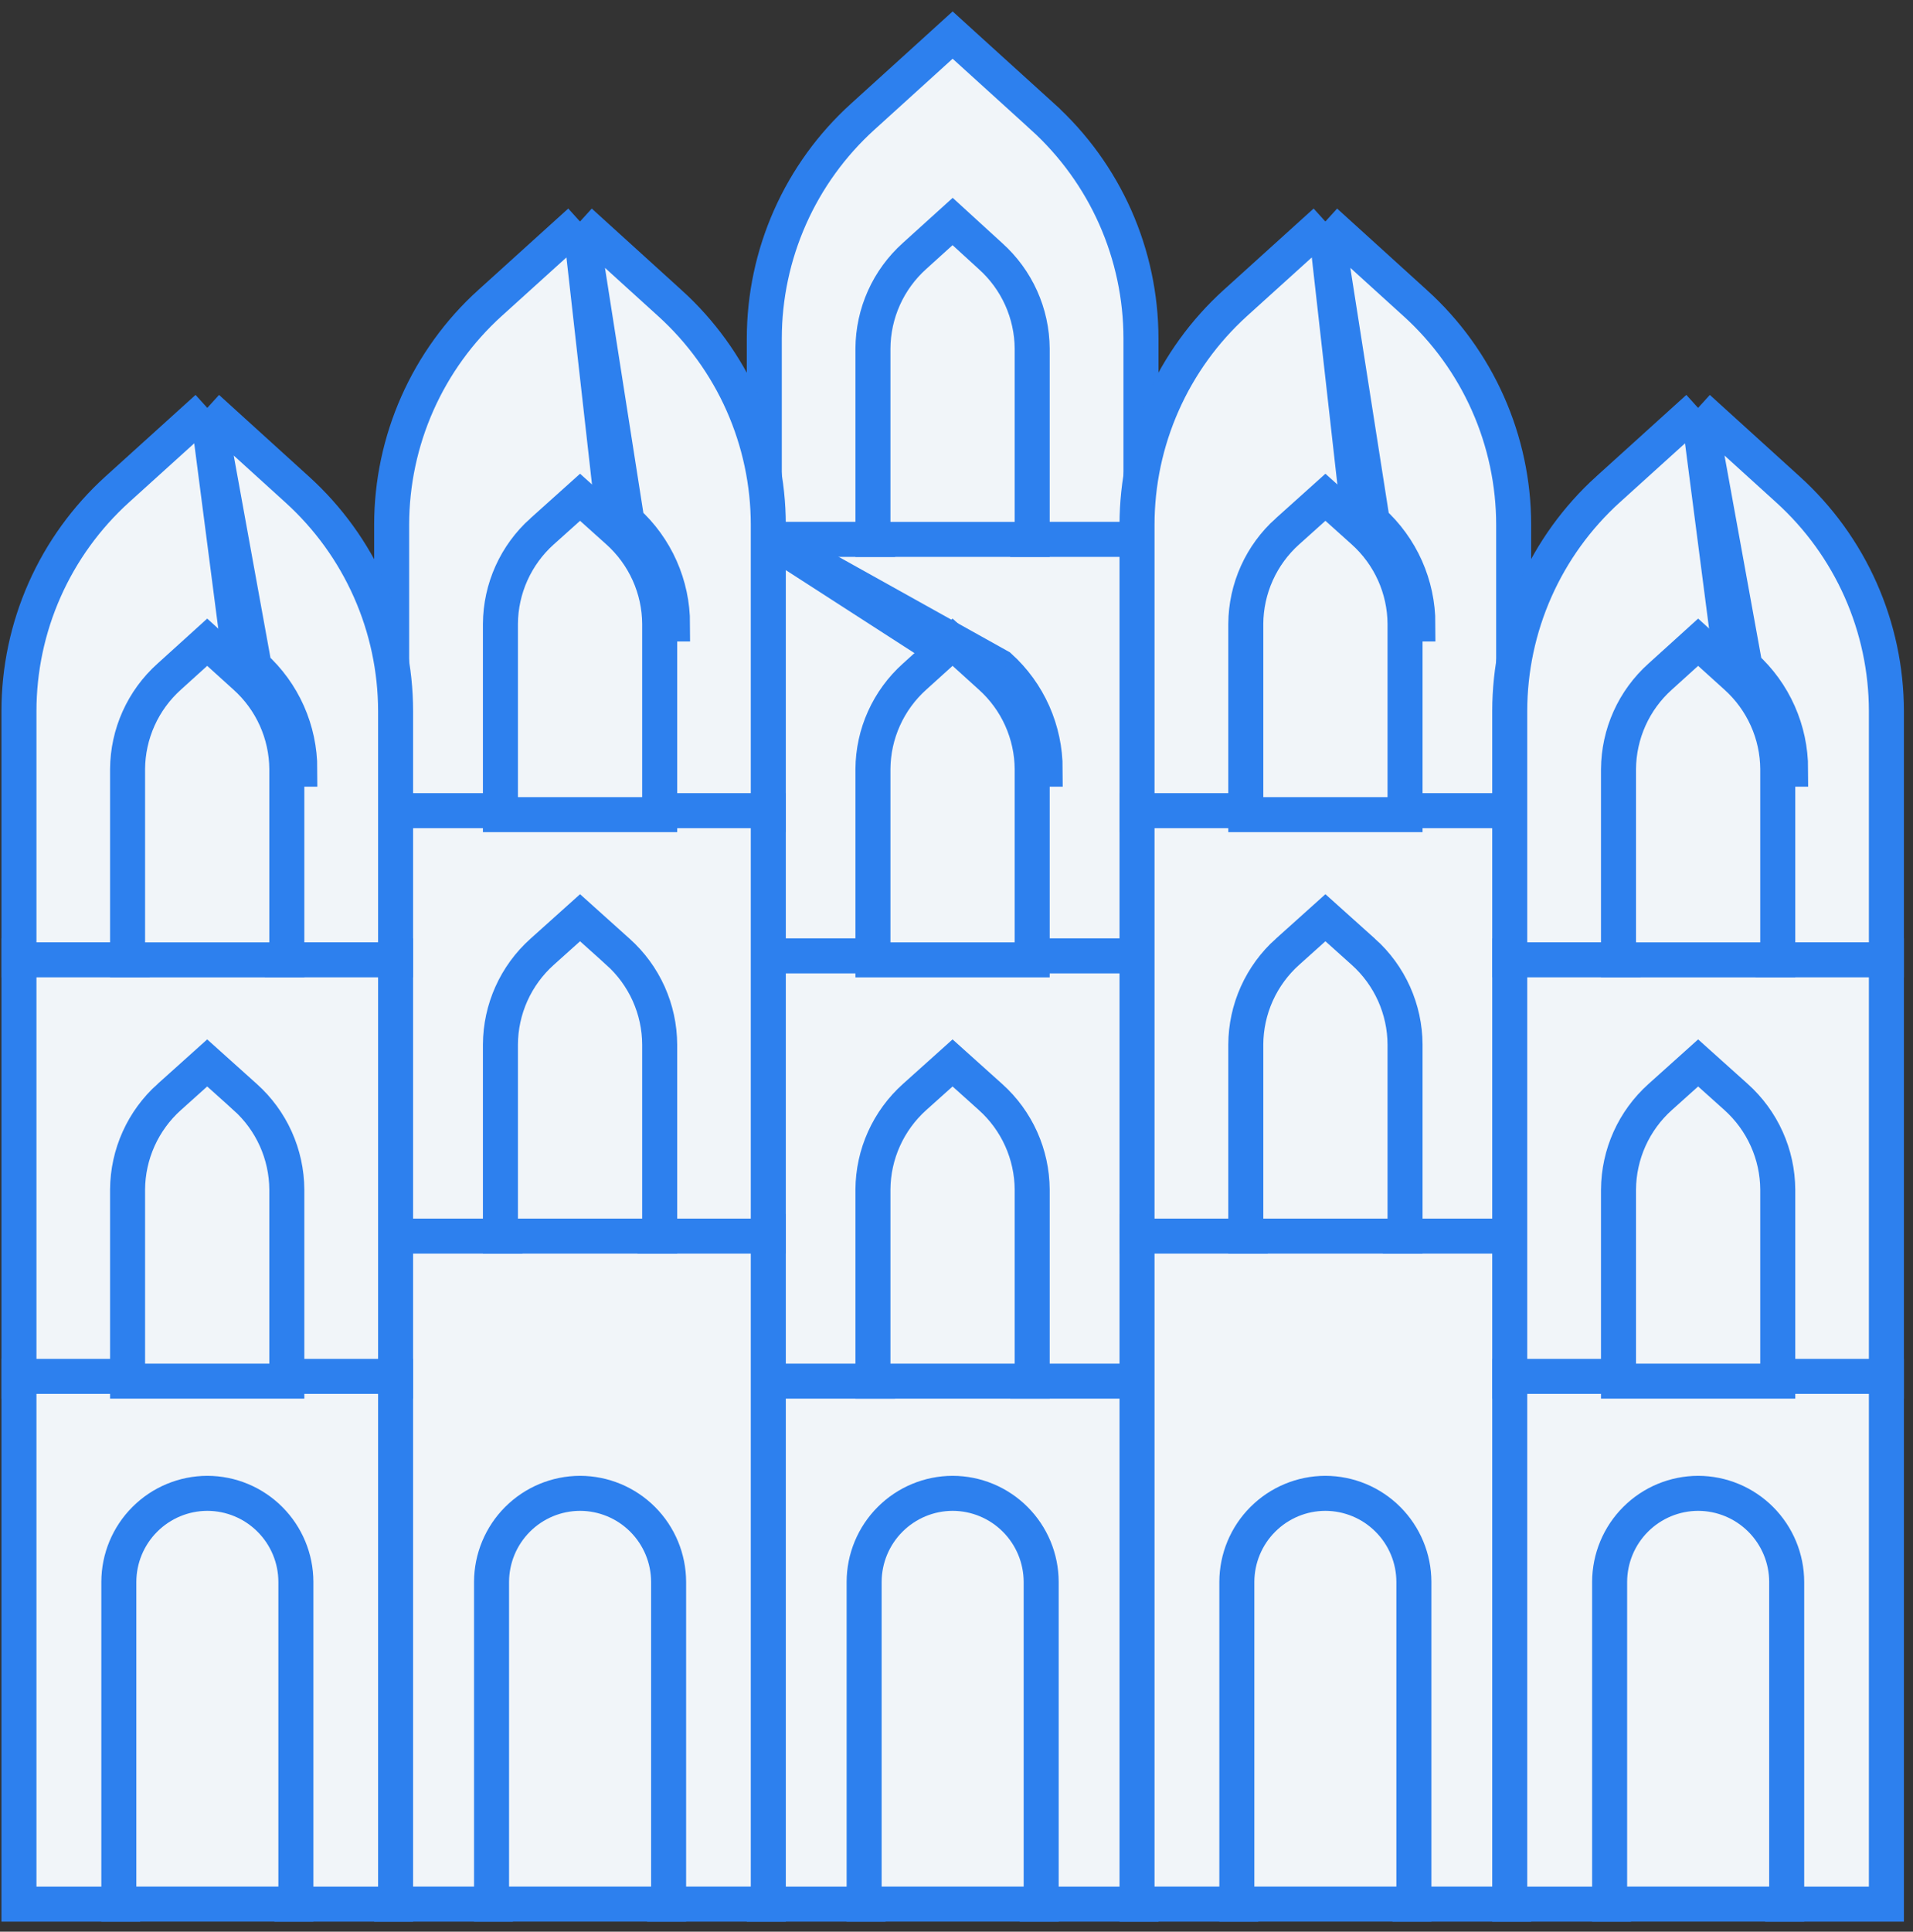
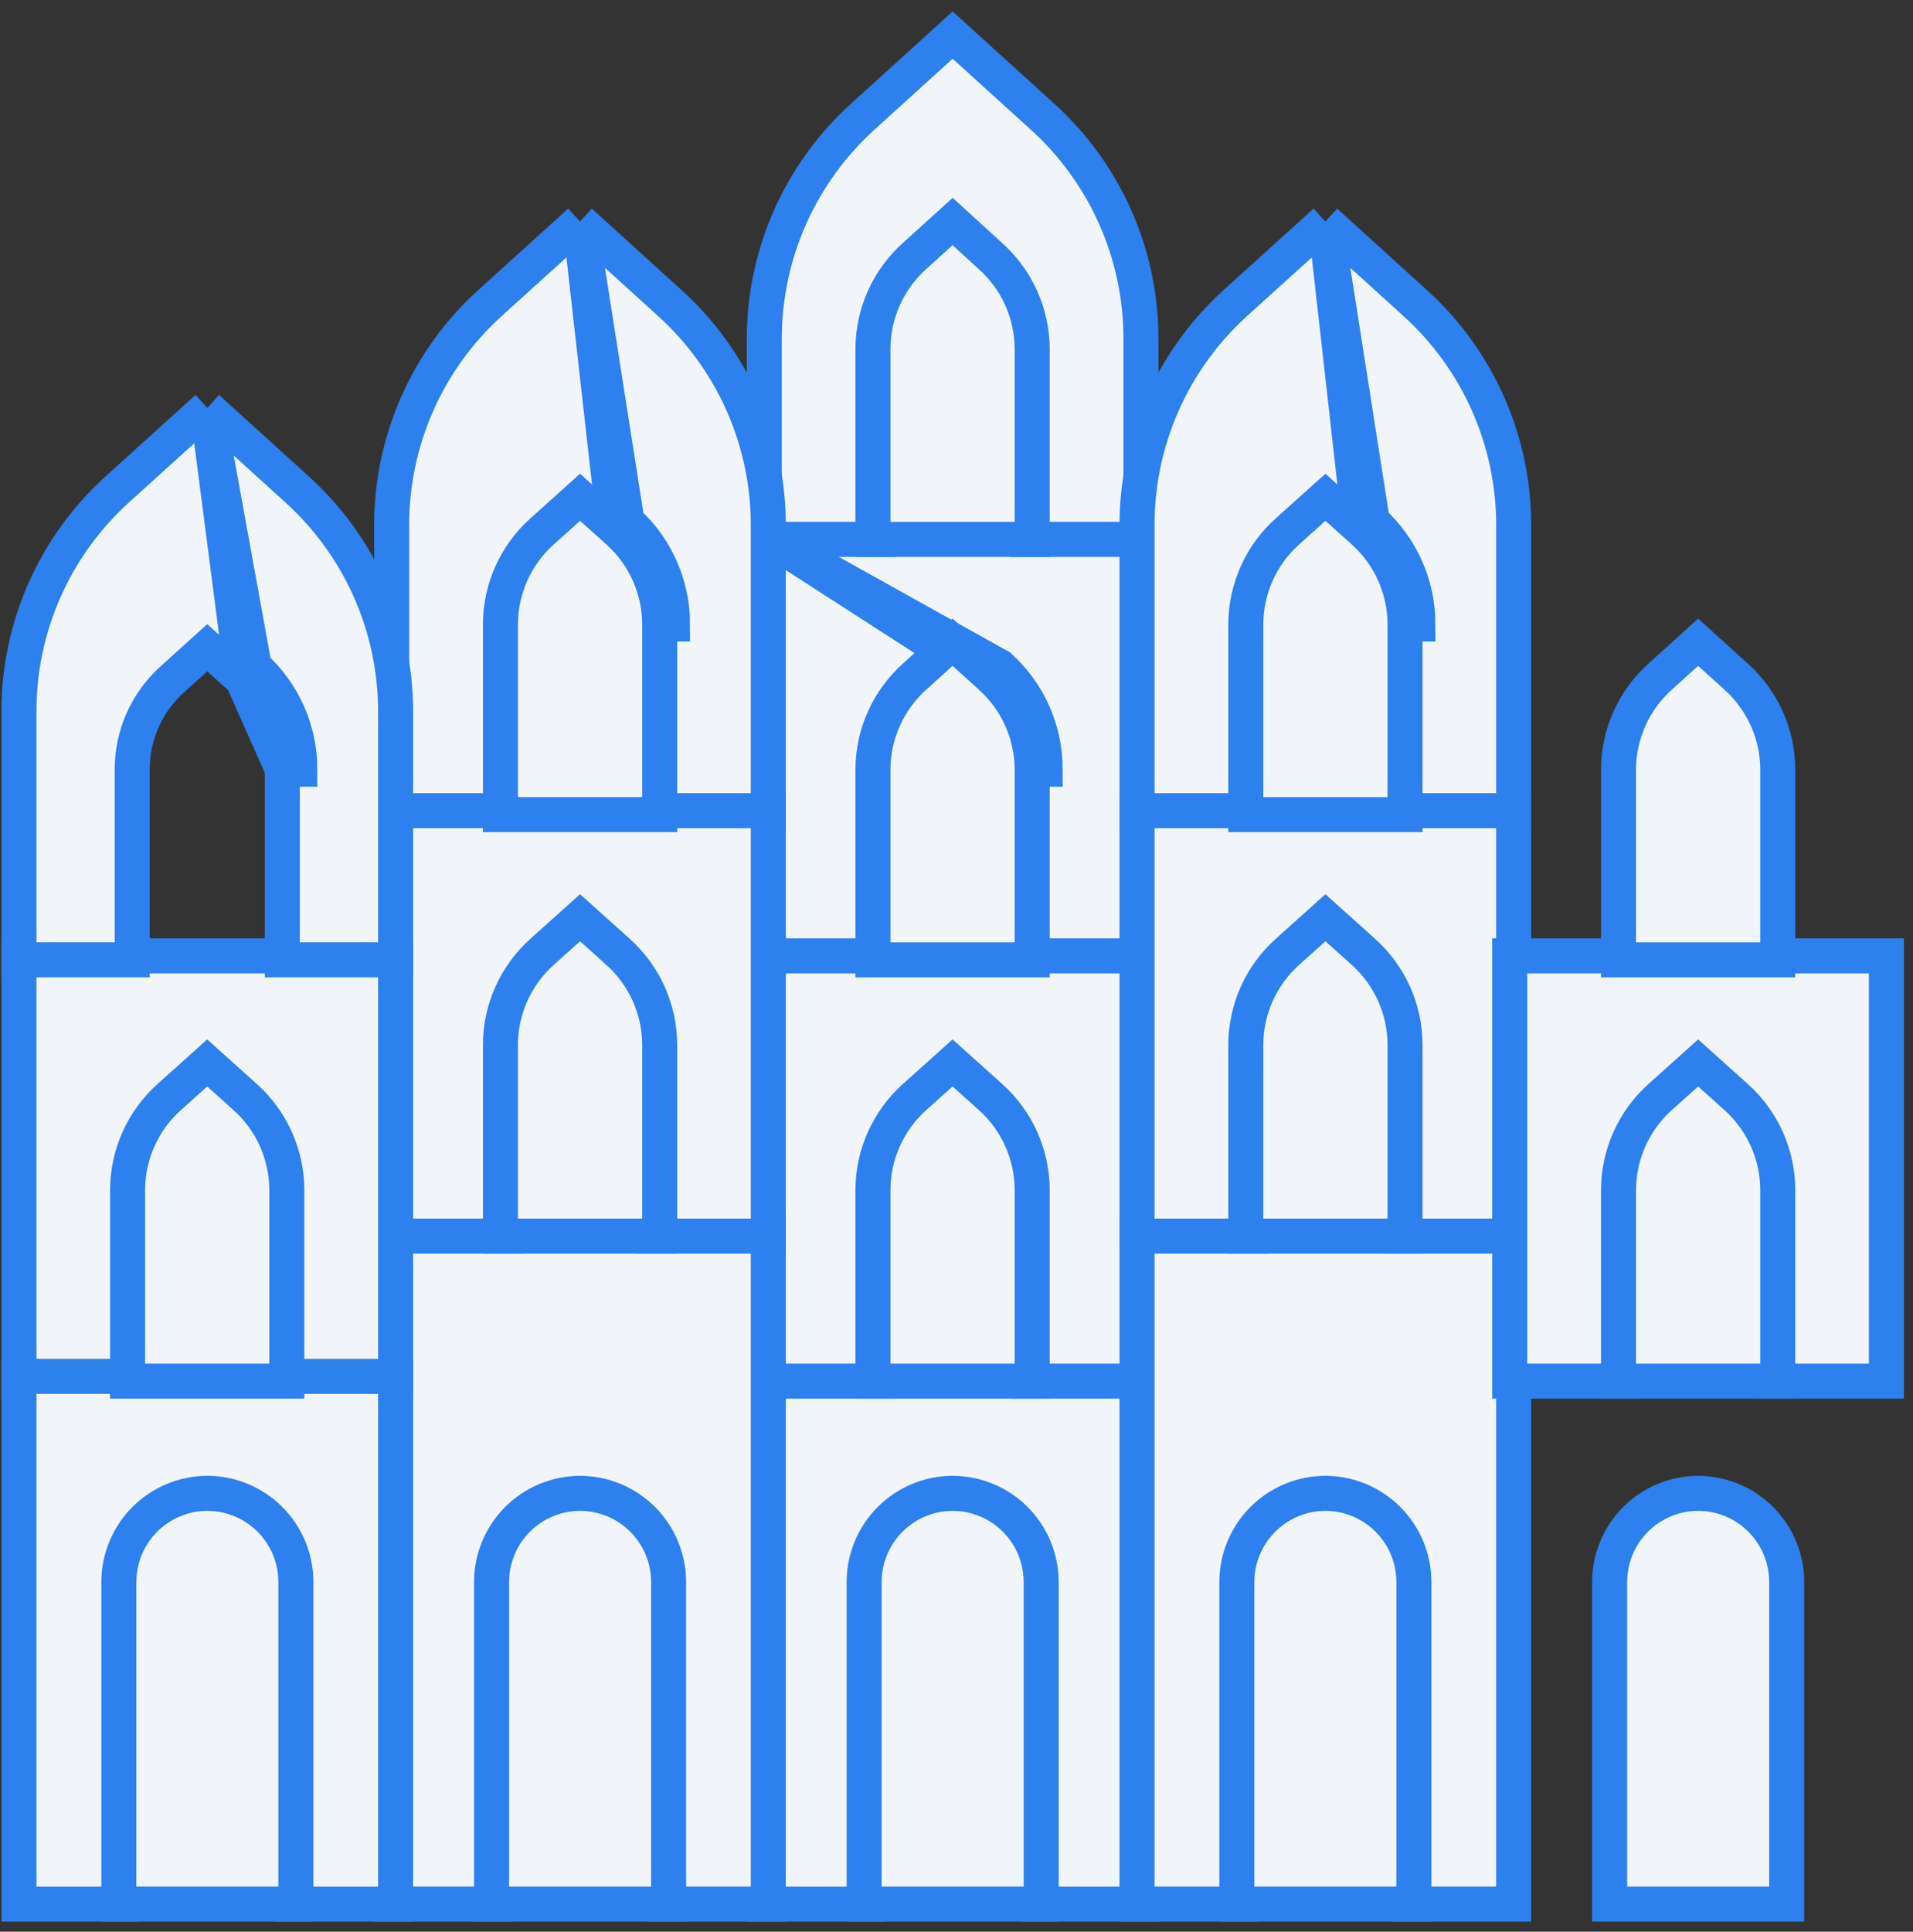
<svg xmlns="http://www.w3.org/2000/svg" width="106" height="107" viewBox="0 0 106 107" fill="none">
  <rect x="0" y="0" width="106" height="107" fill="#333333" stroke="none" />
  <path d="M42.35 29.658H43.32H48.483H48.518H62.251H63.221V30.628V52.197V53.167H62.251H57.914H56.944V52.197L56.944 42.607L56.944 42.606M42.35 29.658L55.39 36.927C56.184 37.645 56.819 38.521 57.254 39.499C57.688 40.477 57.913 41.535 57.914 42.606H56.944M42.35 29.658V30.628V52.197V53.167H43.32H47.657H48.627V52.197L48.627 42.607C48.627 42.606 48.627 42.606 48.627 42.606C48.627 42.606 48.627 42.606 48.627 42.606C48.628 41.671 48.825 40.747 49.204 39.893C49.584 39.039 50.138 38.273 50.832 37.646C50.832 37.646 50.832 37.646 50.832 37.646L52.786 35.88L54.739 37.646M42.35 29.658L54.739 37.646M56.944 42.606C56.943 41.671 56.747 40.747 56.367 39.893C55.987 39.039 55.433 38.273 54.739 37.646M56.944 42.606L54.739 37.646M54.739 37.646C54.739 37.646 54.739 37.646 54.739 37.646M54.739 37.646L54.739 37.646" fill="#F1F5F9" stroke="#2D80EE" stroke-width="1.94" />
  <path d="M53.437 2.535L52.786 1.943L52.134 2.535L47.797 6.469C46.084 8.022 44.715 9.916 43.777 12.029C42.839 14.143 42.353 16.428 42.35 18.741V18.742V28.907V29.877H43.32H47.657H48.627V28.907L48.627 19.315L48.627 19.31C48.622 18.366 48.816 17.432 49.196 16.569C49.576 15.705 50.133 14.931 50.832 14.298C50.832 14.298 50.833 14.297 50.833 14.297L52.786 12.532L54.739 14.297C54.739 14.298 54.739 14.298 54.739 14.298C55.438 14.932 55.995 15.705 56.375 16.569C56.755 17.432 56.949 18.366 56.944 19.31H56.944V19.315V28.907V29.877H57.914H62.251H63.221V28.907L63.221 18.742L63.221 18.741C63.218 16.428 62.733 14.143 61.795 12.029C60.857 9.916 59.487 8.023 57.774 6.47C57.774 6.47 57.774 6.47 57.774 6.469L53.437 2.535Z" fill="#F1F5F9" stroke="#2D80EE" stroke-width="1.94" />
  <path d="M43.32 76.241H42.35V77.211V104.505V105.475H43.32H47.129H48.099V104.505V87.629C48.099 86.386 48.593 85.194 49.472 84.315C50.351 83.436 51.543 82.942 52.786 82.942C54.029 82.942 55.22 83.436 56.099 84.315C56.978 85.194 57.472 86.386 57.472 87.629V104.505V105.475H58.442H62.251H63.221V104.505V77.211V76.241H62.251H48.518H48.483H43.32Z" fill="#F1F5F9" stroke="#2D80EE" stroke-width="1.94" />
  <path d="M43.32 52.948H42.35V53.918V75.533V76.503H43.32H47.657H48.627V75.533V65.896H48.627L48.627 65.89C48.621 64.947 48.815 64.013 49.195 63.149C49.575 62.285 50.133 61.512 50.832 60.879C50.832 60.879 50.832 60.879 50.832 60.878L52.786 59.113L54.739 60.878C55.438 61.512 55.996 62.285 56.376 63.149C56.756 64.013 56.95 64.947 56.944 65.89H56.944V65.896V75.533V76.503H57.914H62.251H63.221V75.533V53.918V52.948H62.251H48.518H48.483H43.32Z" fill="#F1F5F9" stroke="#2D80EE" stroke-width="1.94" />
  <path d="M53.43 59.46L52.782 58.878L52.134 59.46L50.677 60.767C50.677 60.767 50.677 60.767 50.677 60.767C49.957 61.413 49.379 62.202 48.982 63.084C48.584 63.966 48.376 64.922 48.37 65.889H48.37V65.895V75.533V76.503H49.34H56.224H57.194V75.533V65.895H57.194L57.194 65.889C57.188 64.922 56.979 63.966 56.582 63.084C56.184 62.202 55.607 61.413 54.887 60.768C54.887 60.768 54.887 60.768 54.887 60.768C54.886 60.767 54.886 60.767 54.886 60.767L53.43 59.46Z" fill="#F1F5F9" stroke="#2D80EE" stroke-width="1.94" />
  <path d="M22.672 68.208H21.702V69.178V104.503V105.473H22.672H26.481H27.451V104.503V87.626C27.451 86.384 27.945 85.192 28.823 84.313C29.702 83.434 30.894 82.94 32.137 82.94C33.38 82.94 34.572 83.434 35.451 84.313C36.33 85.192 36.823 86.384 36.823 87.626V104.503V105.473H37.793H41.602H42.572V104.503V69.178V68.208H41.602H27.869H27.835H22.672Z" fill="#F1F5F9" stroke="#2D80EE" stroke-width="1.94" />
  <path d="M32.138 12.271L32.789 12.862L37.125 16.797C37.126 16.797 37.126 16.797 37.126 16.797C37.126 16.797 37.126 16.797 37.126 16.797C38.839 18.35 40.208 20.243 41.146 22.356C42.084 24.47 42.57 26.756 42.572 29.068L42.572 29.069L42.572 44.156V45.126H41.602H37.266H36.296V44.156L36.296 34.565L36.296 34.564M32.138 12.271L34.742 28.885C35.536 29.603 36.17 30.479 36.605 31.457C37.04 32.436 37.265 33.494 37.266 34.564H36.296M32.138 12.271L31.486 12.861L27.15 16.785L27.149 16.785C25.434 18.339 24.064 20.235 23.126 22.351C22.188 24.466 21.703 26.754 21.702 29.068V29.069V44.156V45.126H22.672H27.009H27.979V44.156V34.565C27.979 33.63 28.176 32.706 28.556 31.851C28.935 30.997 29.49 30.232 30.183 29.605C30.183 29.605 30.183 29.605 30.183 29.605L32.137 27.838L34.091 29.605M32.138 12.271L34.091 29.605M36.296 34.564C36.295 33.63 36.098 32.706 35.719 31.851C35.339 30.997 34.785 30.232 34.091 29.605M36.296 34.564L34.091 29.605M34.091 29.605C34.091 29.605 34.091 29.605 34.091 29.605M34.091 29.605L34.091 29.605" fill="#F1F5F9" stroke="#2D80EE" stroke-width="1.94" />
  <path d="M22.672 44.904H21.702V45.874V67.501V68.471H22.672H27.009H27.979V67.501L27.979 57.863L27.979 57.858C27.974 56.915 28.167 55.98 28.547 55.117C28.927 54.253 29.485 53.48 30.184 52.846C30.184 52.846 30.184 52.846 30.184 52.846L32.137 51.08L34.09 52.846C34.09 52.846 34.09 52.846 34.091 52.846C34.789 53.48 35.347 54.253 35.727 55.117C36.107 55.981 36.301 56.915 36.296 57.858H36.296V57.863V67.501V68.471H37.266H41.602H42.572V67.501V45.874V44.904H41.602H27.869H27.835H22.672Z" fill="#F1F5F9" stroke="#2D80EE" stroke-width="1.94" />
  <path d="M2.02 52.948H1.05V53.918V75.533V76.503H2.02H6.356H7.326V75.533V65.896H7.326L7.326 65.89C7.321 64.947 7.514 64.013 7.894 63.149C8.274 62.285 8.832 61.512 9.531 60.879C9.531 60.879 9.531 60.879 9.531 60.878L11.485 59.113L13.438 60.878C14.138 61.512 14.696 62.285 15.076 63.149C15.456 64.013 15.649 64.947 15.643 65.89H15.643V65.896V75.533V76.503H16.613H20.95H21.92V75.533V53.918V52.948H20.95H7.217H7.182H2.02Z" fill="#F1F5F9" stroke="#2D80EE" stroke-width="1.94" />
  <path d="M2.02 76.241H1.05V77.211V104.505V105.475H2.02H5.829H6.799V104.505V87.629C6.799 86.386 7.292 85.194 8.171 84.315C9.05 83.436 10.242 82.942 11.485 82.942C12.728 82.942 13.92 83.436 14.799 84.315C15.677 85.194 16.171 86.386 16.171 87.629V104.505V105.475H17.141H20.95H21.92V104.505V77.211V76.241H20.95H7.217H7.182H2.02Z" fill="#F1F5F9" stroke="#2D80EE" stroke-width="1.94" />
  <path d="M11.486 22.594L12.137 23.185L16.473 27.12C18.186 28.673 19.556 30.566 20.494 32.68C21.432 34.793 21.918 37.079 21.92 39.391L21.92 39.392L21.92 52.196V53.166H20.95H16.613H15.643V52.196L15.643 42.605L15.643 42.605M11.486 22.594L14.089 36.925C14.883 37.643 15.518 38.519 15.953 39.498C16.387 40.476 16.613 41.534 16.613 42.605H15.643M11.486 22.594L10.834 23.184L6.497 27.108L6.497 27.108C4.782 28.663 3.411 30.558 2.473 32.674C1.535 34.789 1.05 37.078 1.05 39.392V39.392V52.196V53.166H2.02H6.356H7.326V52.196L7.326 42.605C7.326 42.605 7.326 42.605 7.326 42.605C7.326 42.605 7.326 42.605 7.326 42.605C7.327 41.67 7.524 40.746 7.903 39.892C8.283 39.037 8.837 38.272 9.531 37.645L11.485 35.879L13.439 37.645M11.486 22.594L13.439 37.645M15.643 42.605C15.643 41.67 15.446 40.746 15.066 39.892C14.687 39.037 14.132 38.272 13.439 37.645M15.643 42.605L13.439 37.645" fill="#F1F5F9" stroke="#2D80EE" stroke-width="1.94" />
  <path d="M73.439 12.271L74.09 12.862L78.426 16.797C78.426 16.797 78.426 16.797 78.426 16.797C78.426 16.797 78.427 16.797 78.427 16.797C80.14 18.35 81.509 20.243 82.447 22.356C83.385 24.47 83.871 26.756 83.873 29.068L83.873 29.069L83.873 44.156V45.126H82.903H78.566H77.596V44.156L77.596 34.565L77.596 34.564M73.439 12.271L76.042 28.885C76.836 29.603 77.471 30.479 77.906 31.457C78.341 32.436 78.566 33.494 78.566 34.564H77.596M73.439 12.271L72.787 12.861L68.45 16.785L68.45 16.785C66.735 18.339 65.365 20.235 64.427 22.351C63.488 24.466 63.003 26.754 63.003 29.068V29.069V44.156V45.126H63.973H68.309H69.279V44.156L69.279 34.565C69.279 34.565 69.279 34.565 69.279 34.565C69.279 34.564 69.279 34.564 69.279 34.564C69.28 33.63 69.477 32.706 69.856 31.851C70.236 30.997 70.791 30.232 71.484 29.605C71.484 29.605 71.484 29.605 71.484 29.605L73.438 27.838L75.392 29.605M73.439 12.271L75.392 29.605M77.596 34.564C77.596 33.63 77.399 32.706 77.019 31.851C76.64 30.997 76.085 30.232 75.392 29.605M77.596 34.564L75.392 29.605M75.392 29.605C75.392 29.605 75.392 29.605 75.392 29.605M75.392 29.605L75.392 29.605" fill="#F1F5F9" stroke="#2D80EE" stroke-width="1.94" />
  <path d="M63.973 68.208H63.003V69.178V104.503V105.473H63.973H67.782H68.752V104.503V87.626C68.752 86.384 69.245 85.192 70.124 84.313C71.003 83.434 72.195 82.94 73.438 82.94C74.681 82.94 75.873 83.434 76.752 84.313C77.63 85.192 78.124 86.384 78.124 87.626V104.503V105.473H79.094H82.903H83.873V104.503V69.178V68.208H82.903H69.17H69.135H63.973Z" fill="#F1F5F9" stroke="#2D80EE" stroke-width="1.94" />
  <path d="M63.973 44.904H63.003V45.874V67.501V68.471H63.973H68.309H69.279V67.501L69.279 57.863L69.279 57.858C69.274 56.915 69.468 55.98 69.848 55.117C70.228 54.253 70.786 53.48 71.484 52.846C71.485 52.846 71.485 52.846 71.485 52.846L73.438 51.08L75.391 52.846C75.391 52.846 75.391 52.846 75.391 52.846C76.09 53.48 76.648 54.253 77.028 55.117C77.408 55.98 77.602 56.915 77.596 57.858H77.596V57.863V67.501V68.471H78.566H82.903H83.873V67.501V45.874V44.904H82.903H69.17H69.135H63.973Z" fill="#F1F5F9" stroke="#2D80EE" stroke-width="1.94" />
  <path d="M84.625 52.948H83.655V53.918V75.533V76.503H84.625H88.962H89.932V75.533V65.896H89.932L89.932 65.89C89.926 64.947 90.12 64.013 90.499 63.149C90.879 62.285 91.437 61.512 92.136 60.879C92.136 60.879 92.136 60.879 92.136 60.879C92.137 60.879 92.137 60.879 92.137 60.878L94.09 59.113L96.044 60.878C96.044 60.878 96.044 60.879 96.044 60.879C96.743 61.512 97.301 62.285 97.681 63.149C98.061 64.013 98.254 64.947 98.249 65.89H98.249V65.896V75.533V76.503H99.219H103.556H104.526V75.533V53.918V52.948H103.556H89.822H89.788H84.625Z" fill="#F1F5F9" stroke="#2D80EE" stroke-width="1.94" />
-   <path d="M84.625 76.241H83.655V77.211V104.505V105.475H84.625H88.434H89.404V104.505V87.629C89.404 86.386 89.898 85.194 90.777 84.315C91.656 83.436 92.847 82.942 94.09 82.942C95.333 82.942 96.525 83.436 97.404 84.315C98.283 85.194 98.776 86.386 98.776 87.629V104.505V105.475H99.746H103.556H104.526V104.505V77.211V76.241H103.556H89.822H89.788H84.625Z" fill="#F1F5F9" stroke="#2D80EE" stroke-width="1.94" />
-   <path d="M94.091 22.594L94.742 23.185L99.079 27.12C99.079 27.12 99.079 27.12 99.079 27.12C100.792 28.673 102.161 30.567 103.099 32.68C104.037 34.793 104.523 37.079 104.526 39.391L104.526 39.392L104.526 52.196V53.166H103.556H99.219H98.249V52.196L98.249 42.605L98.249 42.605M94.091 22.594L96.695 36.925C97.489 37.643 98.124 38.519 98.558 39.498C98.993 40.476 99.218 41.534 99.219 42.605H98.249M94.091 22.594L93.439 23.184L89.103 27.108L89.102 27.108C87.387 28.663 86.017 30.558 85.079 32.674C84.141 34.789 83.656 37.078 83.655 39.392V39.392V52.196V53.166H84.625H88.962H89.932V52.196L89.932 42.605C89.932 42.605 89.932 42.605 89.932 42.605C89.932 42.605 89.932 42.605 89.932 42.605C89.933 41.67 90.129 40.746 90.509 39.892C90.888 39.037 91.443 38.272 92.136 37.645L94.09 35.879L96.044 37.645M94.091 22.594L96.044 37.645M98.249 42.605C98.248 41.67 98.051 40.746 97.672 39.892C97.292 39.037 96.738 38.272 96.044 37.645M98.249 42.605L96.044 37.645" fill="#F1F5F9" stroke="#2D80EE" stroke-width="1.94" />
  <path d="M52.79 82.719L52.784 82.719C51.485 82.722 50.24 83.24 49.322 84.159C48.403 85.077 47.885 86.322 47.882 87.621H47.882V87.624V104.501V105.471H48.852H56.722H57.692V104.501L57.692 87.624L57.692 87.621C57.688 86.322 57.171 85.077 56.252 84.159C55.334 83.24 54.089 82.722 52.79 82.719Z" fill="#F1F5F9" stroke="#2D80EE" stroke-width="1.94" />
  <path d="M32.145 82.719L32.139 82.719C30.84 82.722 29.596 83.24 28.677 84.159C27.759 85.077 27.241 86.322 27.237 87.621H27.237V87.624V104.501V105.471H28.207H36.078H37.048V104.501L37.048 87.624L37.048 87.621C37.044 86.322 36.526 85.077 35.608 84.159C34.689 83.24 33.444 82.722 32.145 82.719Z" fill="#F1F5F9" stroke="#2D80EE" stroke-width="1.94" />
  <path d="M11.493 82.719L11.487 82.719C10.188 82.722 8.943 83.24 8.025 84.159C7.106 85.077 6.588 86.322 6.585 87.621H6.585V87.624V104.501V105.471H7.555H15.425H16.395V104.501L16.395 87.624L16.395 87.621C16.392 86.322 15.874 85.077 14.955 84.159C14.037 83.24 12.792 82.722 11.493 82.719Z" fill="#F1F5F9" stroke="#2D80EE" stroke-width="1.94" />
  <path d="M94.098 82.719L94.093 82.719C92.794 82.722 91.549 83.24 90.63 84.159C89.712 85.077 89.194 86.322 89.19 87.621H89.19V87.624V104.501V105.471H90.16H98.031H99.001V104.501L99.001 87.624L99.001 87.621C98.997 86.322 98.479 85.077 97.561 84.159C96.642 83.24 95.397 82.722 94.098 82.719Z" fill="#F1F5F9" stroke="#2D80EE" stroke-width="1.94" />
  <path d="M73.442 82.719L73.436 82.719C72.137 82.722 70.892 83.24 69.974 84.159C69.055 85.077 68.538 86.322 68.534 87.621H68.534V87.624V104.501V105.471H69.504H77.374H78.344V104.501L78.344 87.624L78.344 87.621C78.341 86.322 77.823 85.077 76.904 84.159C75.986 83.24 74.741 82.722 73.442 82.719Z" fill="#F1F5F9" stroke="#2D80EE" stroke-width="1.94" />
  <path d="M50.675 37.481C49.956 38.127 49.379 38.915 48.982 39.797C48.584 40.679 48.376 41.634 48.37 42.602H48.37V42.608V52.199V53.169H49.34H56.224H57.194V52.199V42.608H57.194L57.194 42.602C57.188 41.634 56.979 40.679 56.582 39.797C56.185 38.915 55.608 38.127 54.888 37.481L53.433 36.164L52.782 35.574L52.131 36.164L50.675 37.481Z" fill="#F1F5F9" stroke="#2D80EE" stroke-width="1.94" />
  <path d="M53.436 12.864L52.785 12.269L52.131 12.861L50.675 14.179C49.954 14.826 49.376 15.616 48.979 16.5C48.582 17.385 48.374 18.343 48.37 19.312H48.37V19.317V28.908V29.878H49.34H56.224H57.194V28.908V19.317H57.194L57.194 19.311C57.188 18.343 56.979 17.387 56.582 16.505C56.185 15.625 55.609 14.837 54.89 14.192L53.436 12.864Z" fill="#F1F5F9" stroke="#2D80EE" stroke-width="1.94" />
  <path d="M32.789 51.417L32.141 50.835L31.493 51.417L30.037 52.724C30.037 52.724 30.037 52.724 30.037 52.724C29.314 53.371 28.736 54.163 28.338 55.047C27.941 55.932 27.733 56.89 27.729 57.859H27.729V57.864V67.501V68.471H28.699H35.583H36.553V67.501V57.864H36.553L36.553 57.859C36.549 56.89 36.341 55.932 35.944 55.047C35.546 54.163 34.968 53.372 34.246 52.725C34.246 52.725 34.246 52.725 34.246 52.725C34.246 52.724 34.246 52.724 34.245 52.724L32.789 51.417Z" fill="#F1F5F9" stroke="#2D80EE" stroke-width="1.94" />
  <path d="M32.789 28.127L32.141 27.545L31.493 28.127L30.037 29.434C30.037 29.434 30.037 29.434 30.036 29.434C29.316 30.08 28.739 30.869 28.341 31.751C27.944 32.633 27.735 33.589 27.729 34.556H27.729V34.562V44.154V45.124H28.699H35.583H36.553V44.154V34.562H36.553L36.553 34.556C36.547 33.589 36.339 32.633 35.941 31.751C35.544 30.869 34.966 30.08 34.246 29.434C34.246 29.434 34.246 29.434 34.245 29.434L32.789 28.127Z" fill="#F1F5F9" stroke="#2D80EE" stroke-width="1.94" />
  <path d="M12.129 59.46L11.481 58.878L10.833 59.46L9.377 60.767C9.377 60.767 9.376 60.767 9.376 60.767C8.656 61.413 8.078 62.202 7.681 63.084C7.284 63.966 7.075 64.922 7.069 65.889H7.069V65.895V75.533V76.503H8.039H14.923H15.893V75.533V65.895H15.893L15.893 65.889C15.887 64.922 15.678 63.966 15.281 63.084C14.884 62.202 14.306 61.413 13.586 60.768C13.586 60.768 13.586 60.768 13.586 60.768C13.586 60.767 13.585 60.767 13.585 60.767L12.129 59.46Z" fill="#F1F5F9" stroke="#2D80EE" stroke-width="1.94" />
-   <path d="M9.375 37.481C8.655 38.127 8.078 38.915 7.681 39.797C7.284 40.679 7.075 41.634 7.069 42.602H7.069V42.608V52.199V53.169H8.039H14.923H15.893V52.199V42.608H15.893L15.893 42.602C15.887 41.634 15.678 40.679 15.281 39.797C14.884 38.915 14.307 38.127 13.587 37.481L12.132 36.164L11.481 35.574L10.83 36.164L9.375 37.481Z" fill="#F1F5F9" stroke="#2D80EE" stroke-width="1.94" />
  <path d="M74.09 51.417L73.442 50.835L72.794 51.417L71.338 52.724C71.337 52.724 71.337 52.724 71.337 52.724C70.615 53.371 70.037 54.163 69.639 55.047C69.242 55.932 69.034 56.89 69.03 57.859H69.03V57.864V67.501V68.471H70H76.884H77.854V67.501V57.864H77.854L77.854 57.859C77.85 56.89 77.642 55.932 77.245 55.047C76.847 54.163 76.269 53.371 75.547 52.724C75.546 52.724 75.546 52.724 75.546 52.724L74.09 51.417Z" fill="#F1F5F9" stroke="#2D80EE" stroke-width="1.94" />
  <path d="M74.09 28.127L73.442 27.545L72.794 28.127L71.338 29.434C71.338 29.434 71.337 29.434 71.337 29.434C70.617 30.08 70.039 30.869 69.642 31.751C69.245 32.633 69.036 33.589 69.03 34.556H69.03V34.562V44.154V45.124H70H76.884H77.854V44.154V34.562H77.854L77.854 34.556C77.848 33.589 77.639 32.633 77.242 31.751C76.844 30.869 76.267 30.08 75.546 29.434C75.546 29.434 75.546 29.434 75.546 29.434L74.09 28.127Z" fill="#F1F5F9" stroke="#2D80EE" stroke-width="1.94" />
  <path d="M94.742 59.46L94.094 58.878L93.446 59.46L91.99 60.767C91.99 60.767 91.99 60.767 91.99 60.767C91.269 61.413 90.692 62.202 90.294 63.084C89.897 63.966 89.689 64.922 89.682 65.889H89.682V65.895V75.533V76.503H90.652H97.536H98.506V75.533V65.895H98.506L98.506 65.889C98.5 64.922 98.292 63.966 97.894 63.084C97.497 62.202 96.919 61.413 96.199 60.767C96.199 60.767 96.199 60.767 96.199 60.767L94.742 59.46Z" fill="#F1F5F9" stroke="#2D80EE" stroke-width="1.94" />
  <path d="M94.745 36.164L94.094 35.574L93.443 36.164L91.988 37.481C91.268 38.127 90.691 38.915 90.294 39.797C89.897 40.679 89.689 41.634 89.682 42.602H89.682V42.608V52.199V53.169H90.652H97.536H98.506V52.199V42.608H98.506L98.506 42.602C98.5 41.634 98.292 40.679 97.894 39.797C97.497 38.915 96.92 38.127 96.201 37.481L94.745 36.164Z" fill="#F1F5F9" stroke="#2D80EE" stroke-width="1.94" />
</svg>